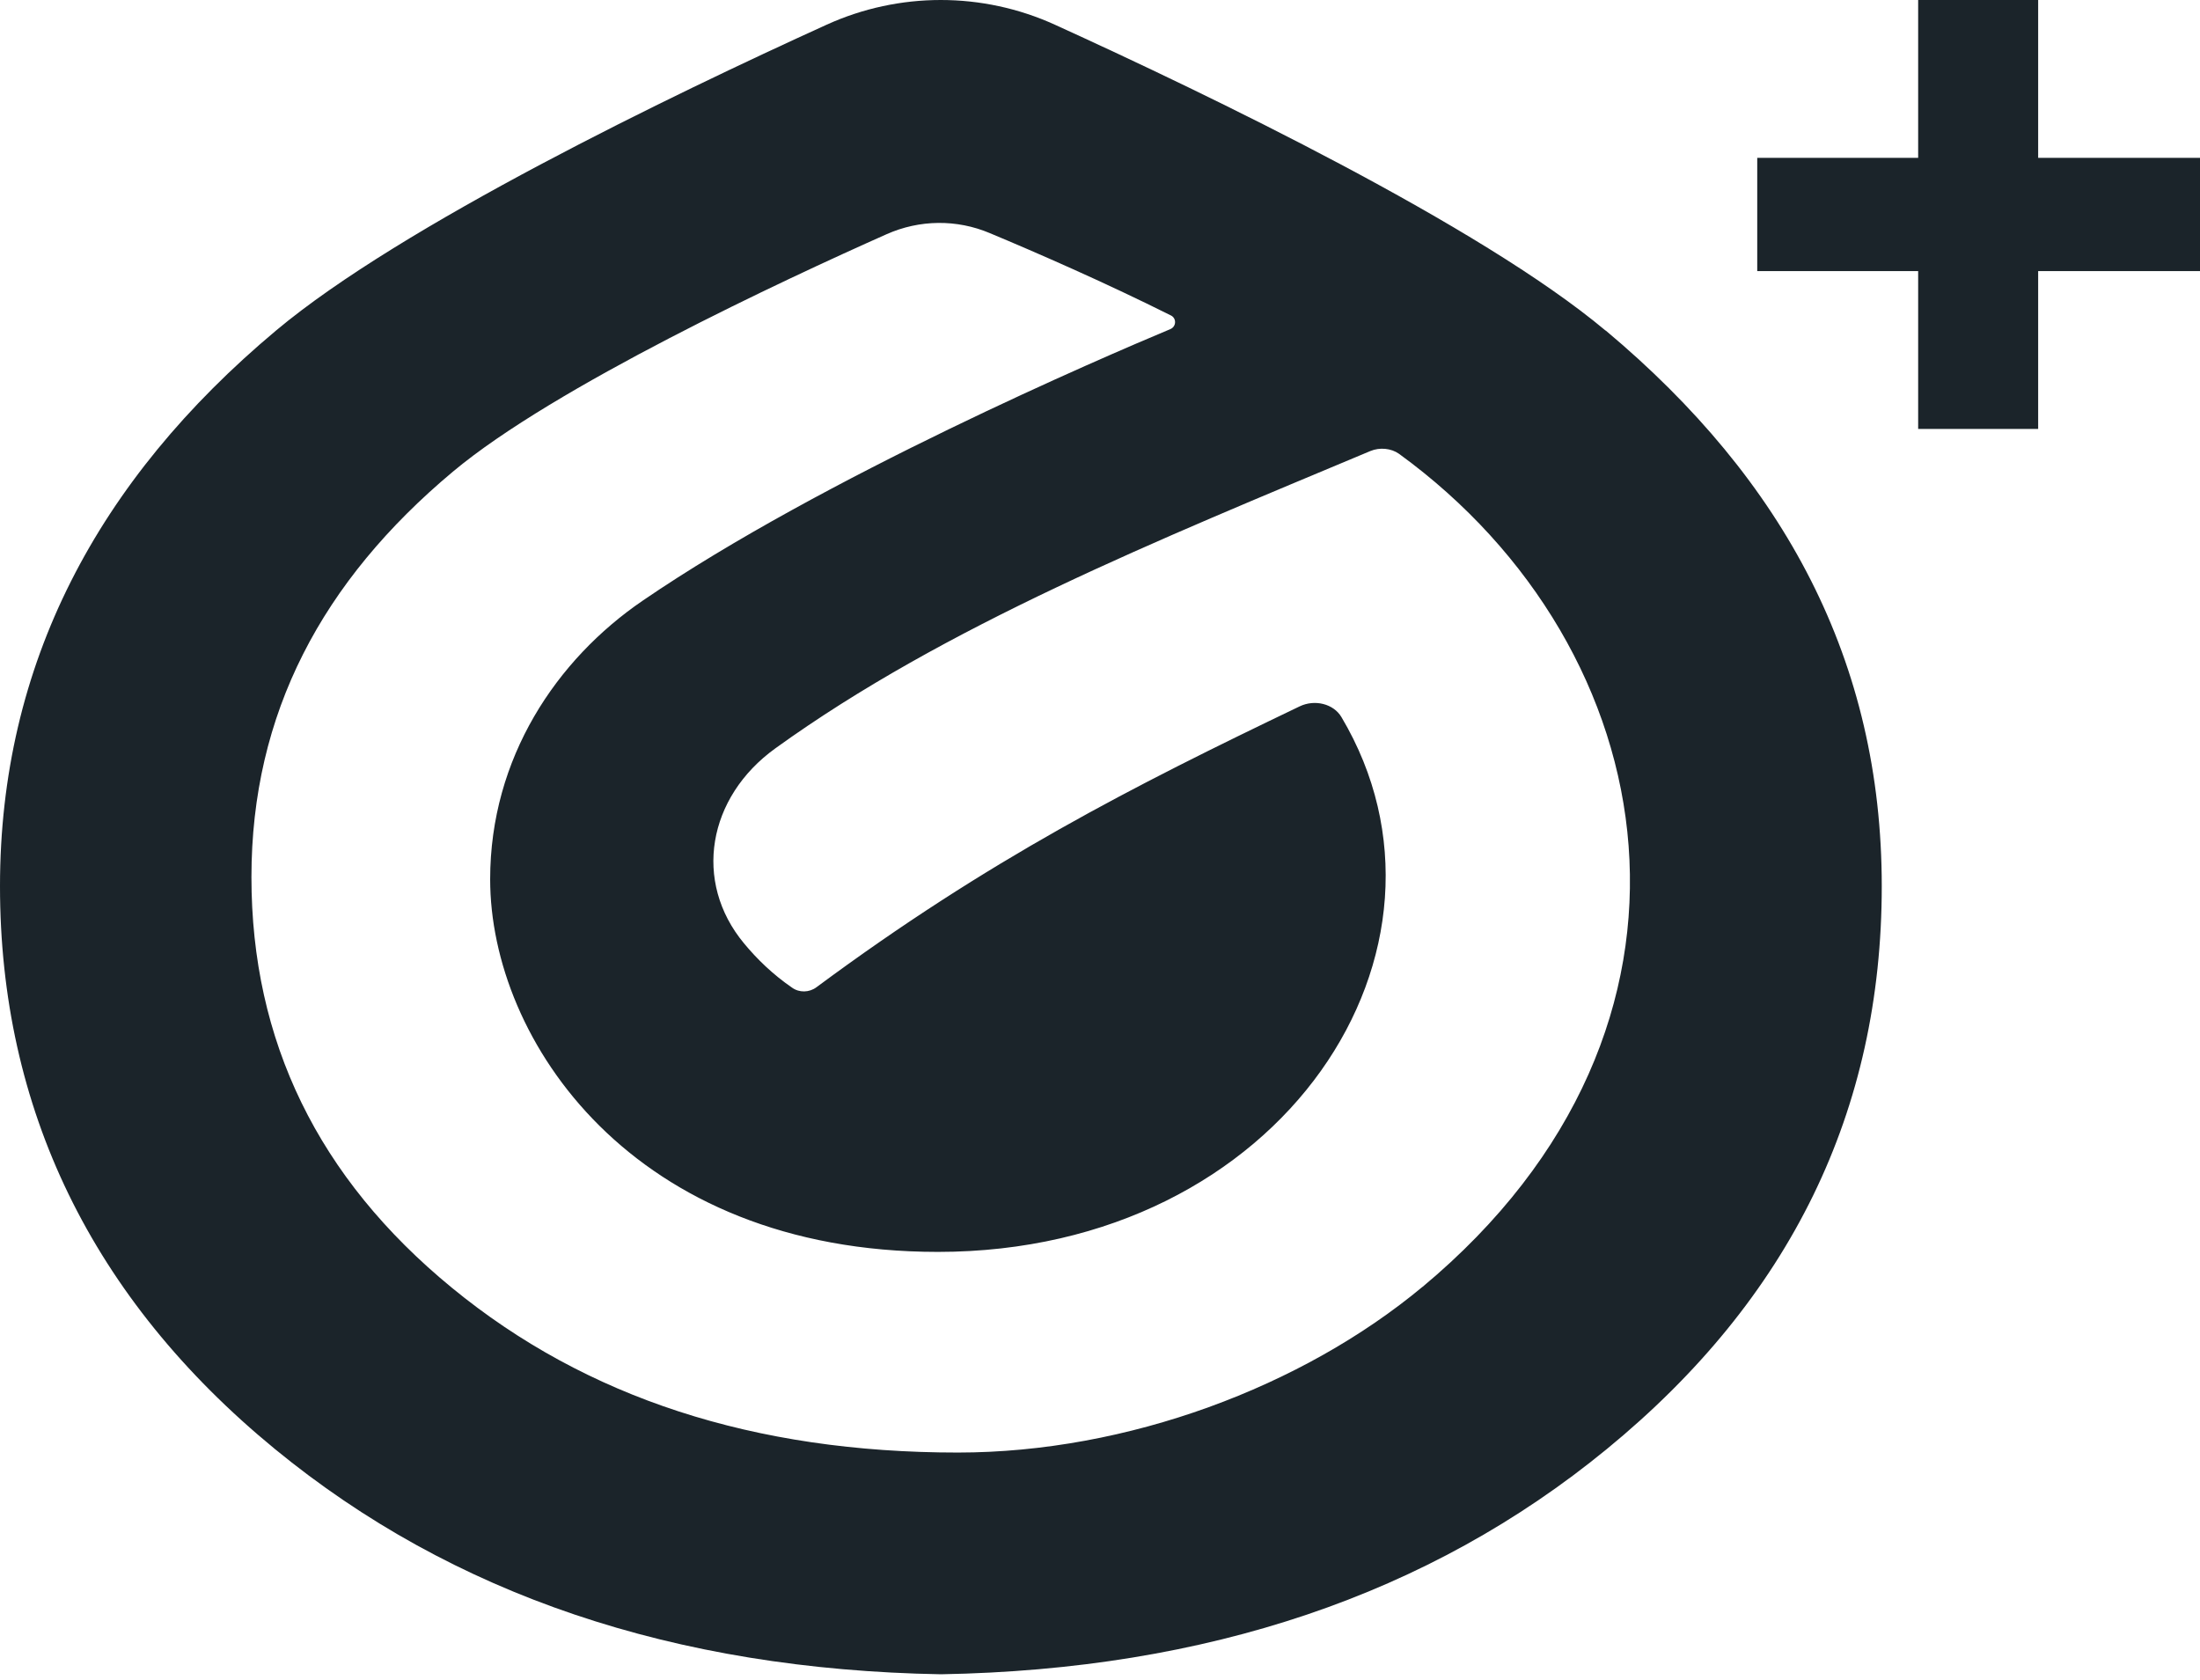
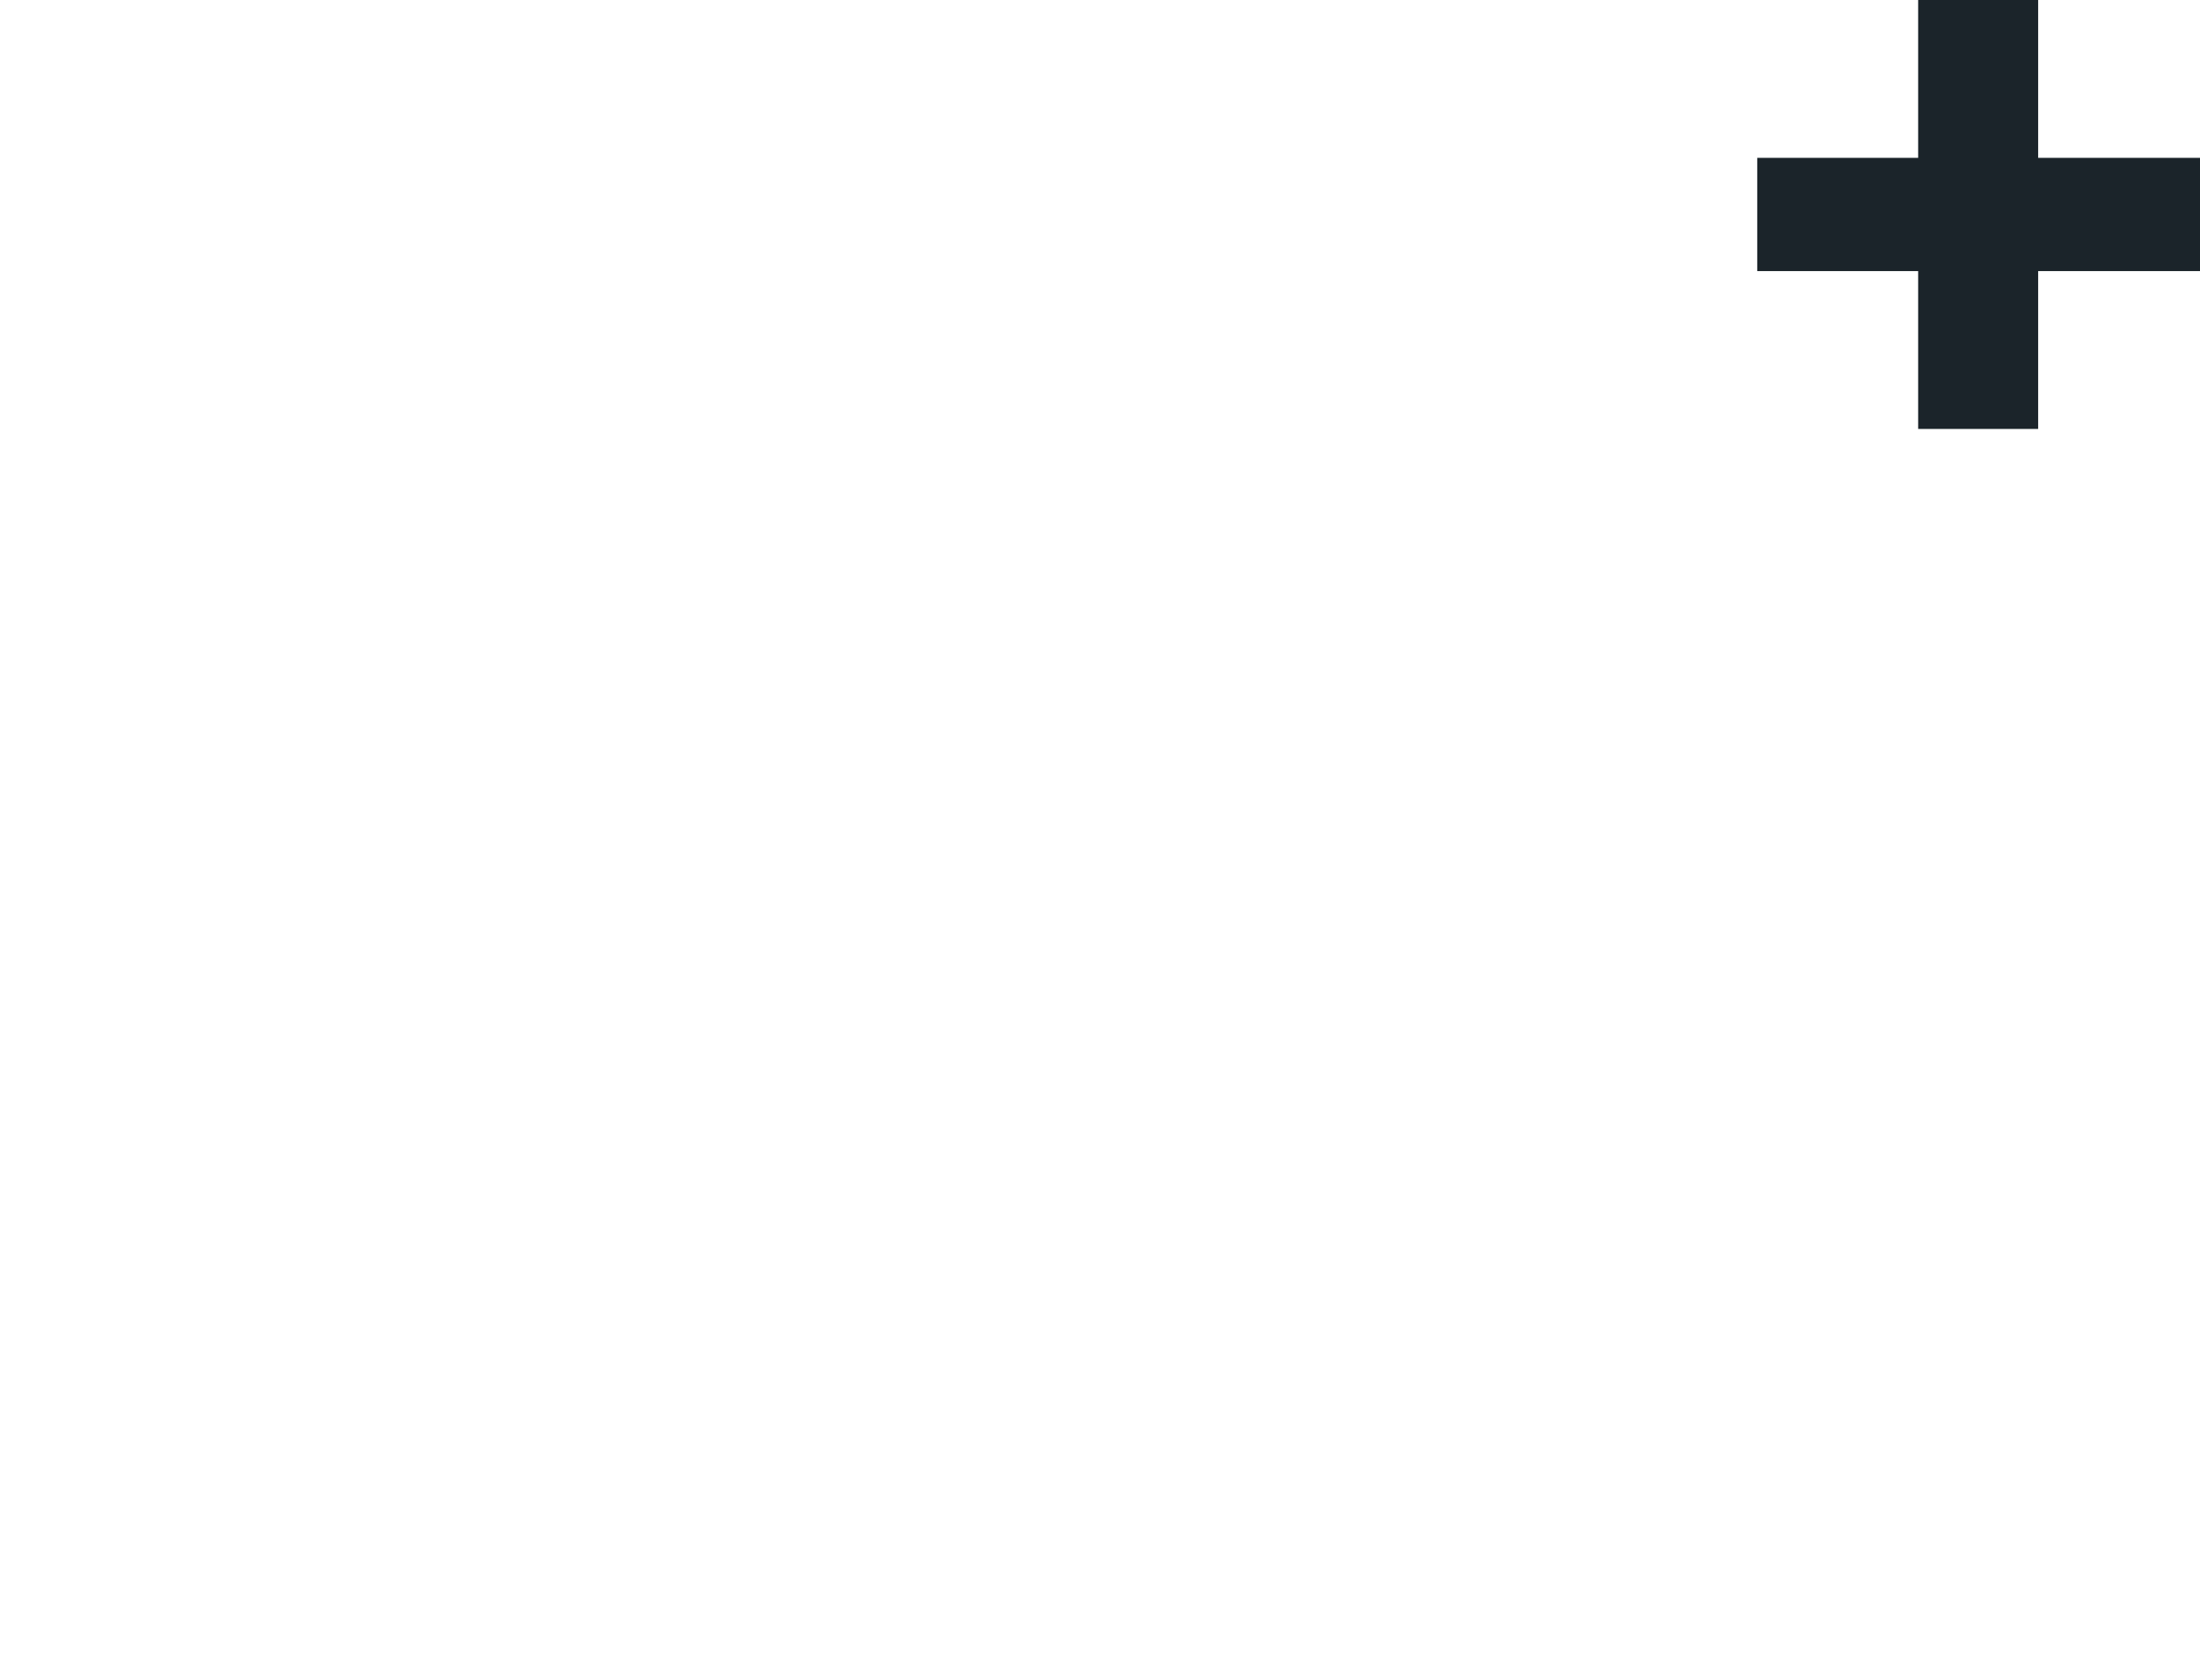
<svg xmlns="http://www.w3.org/2000/svg" width="55" height="42" viewBox="0 0 55 42" fill="none">
  <path d="M50.954 3.946H55V6.777H50.954V10.723H47.954V6.777H43.931V3.946H47.954V0H50.954V3.946Z" fill="#1B242A" />
-   <path d="M40.138 8.263C37 5.634 30.232 2.375 26.373 0.618C24.561 -0.206 22.478 -0.206 20.665 0.618C16.801 2.375 10.039 5.634 6.901 8.263C2.427 12.008 0 16.614 0 22.153C0 27.691 2.279 32.454 6.874 36.225C11.316 39.867 16.854 41.737 23.522 41.855C30.184 41.737 35.728 39.867 40.17 36.225C44.765 32.459 47.044 27.767 47.044 22.153C47.044 16.539 44.622 12.013 40.143 8.263H40.138ZM35.564 32.168C32.559 34.668 28.186 36.312 23.946 36.312C18.858 36.312 14.655 34.948 11.3 32.195C7.95 29.448 6.286 26.021 6.286 21.926C6.286 17.832 8.056 14.524 11.321 11.792C13.849 9.675 19.595 6.997 22.165 5.855C22.987 5.489 23.919 5.478 24.746 5.828C25.881 6.302 27.603 7.051 29.273 7.886C29.416 7.956 29.41 8.161 29.262 8.226C27.577 8.931 20.586 11.927 16.07 15.014C13.913 16.485 12.254 18.947 12.254 21.98C12.254 26 15.816 31.296 23.448 31.296C32.092 31.296 36.968 23.694 33.534 17.923C33.338 17.595 32.871 17.476 32.49 17.659C28.297 19.669 24.715 21.49 20.411 24.68C20.231 24.814 19.982 24.82 19.801 24.69C19.324 24.362 18.927 23.979 18.598 23.58C17.321 22.04 17.687 19.928 19.388 18.705C23.617 15.655 28.939 13.505 34.26 11.275C34.493 11.178 34.779 11.205 34.976 11.345C41.675 16.215 43.387 25.66 35.559 32.174L35.564 32.168Z" fill="#1B242A" />
</svg>